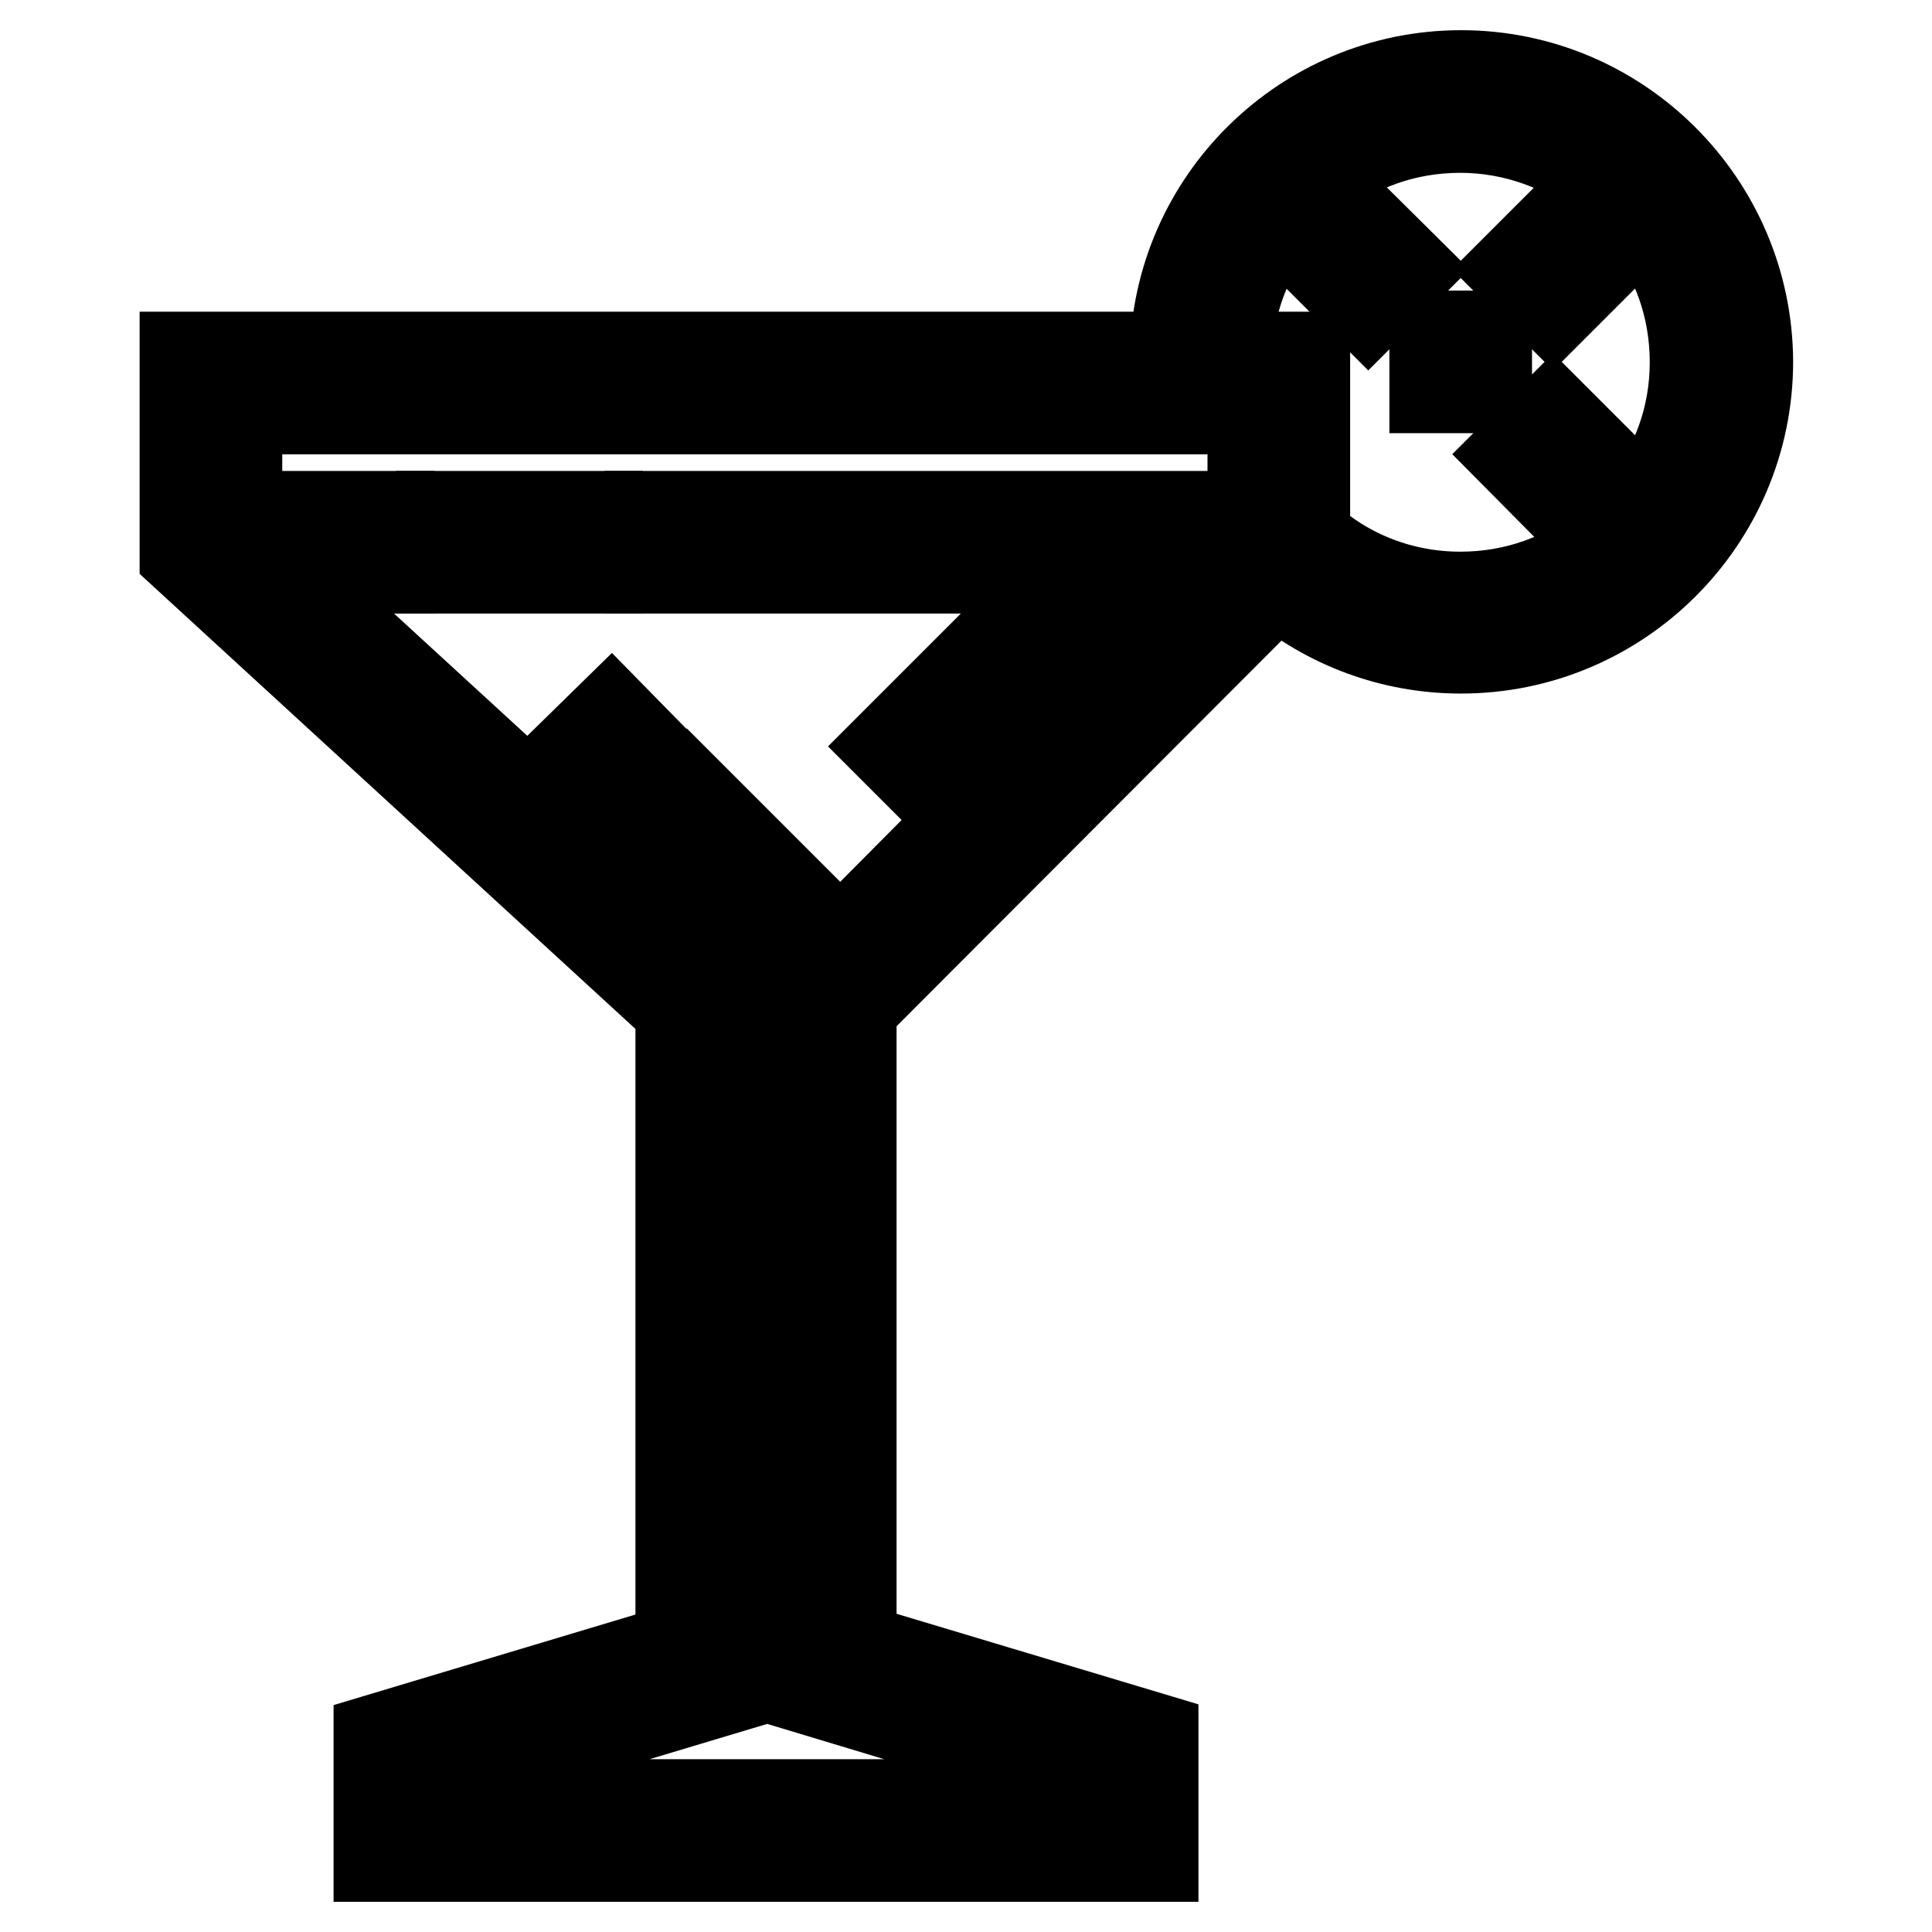
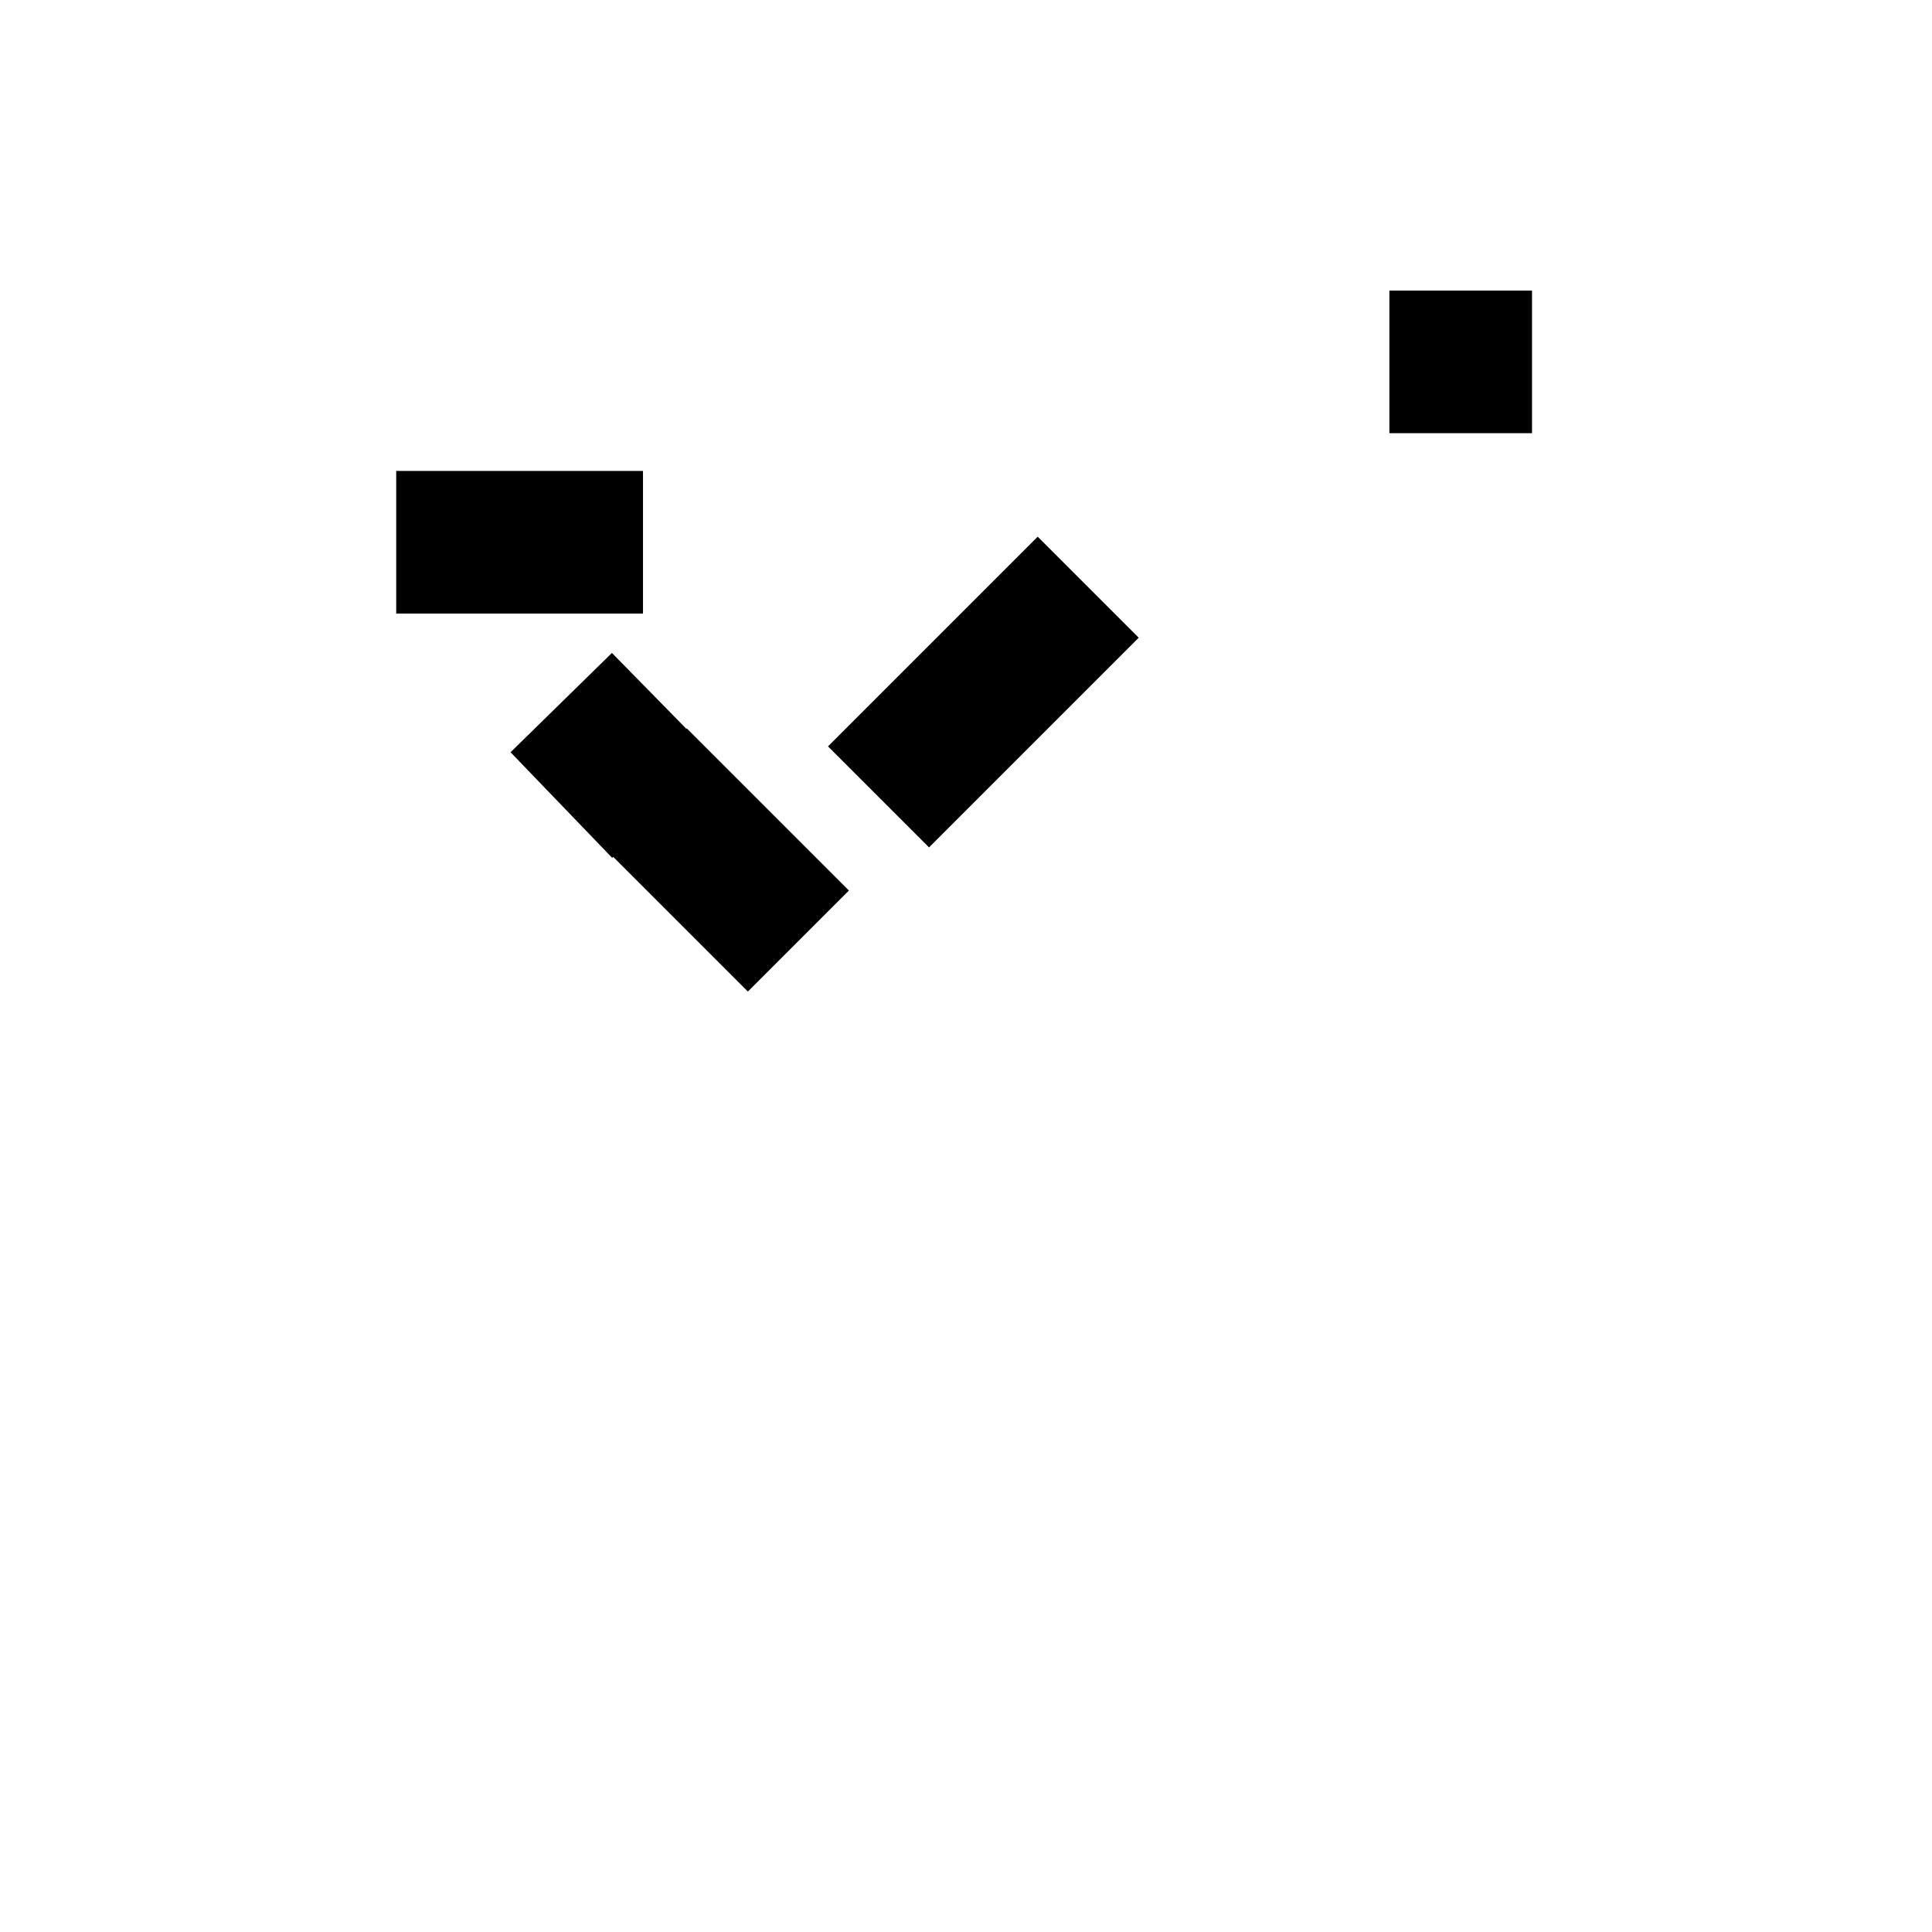
<svg xmlns="http://www.w3.org/2000/svg" version="1.1" x="0px" y="0px" viewBox="0 0 256 256" enable-background="new 0 0 256 256" xml:space="preserve">
  <g>
    <path stroke-width="12" fill-opacity="0" stroke="#000000" d="M86.1,109.9L91,105l13,13l-4.9,4.9L86.1,109.9z M76.1,99.8L81,95l5.1,5.2l-4.9,4.9L76.1,99.8z M118.2,98.9 l5.6-5.6l4.9,4.9l-5.6,5.6L118.2,98.9z M128.7,88.4l8.8-8.8l4.9,4.9l-8.8,8.8L128.7,88.4z M72.3,68.4h6.9v6.9h-6.9V68.4z  M58.5,68.4h6.9v6.9h-6.9V68.4z M190.1,44.5h6.9v6.9h-6.9V44.5z" />
-     <path stroke-width="12" fill-opacity="0" stroke="#000000" d="M193.6,10c-20.7,0-37.6,16.7-37.9,37.3H24.5v26.1l65.7,60.3v84.7l-40,12V246h102.6v-15.7l-40-12v-84.8 L169.2,77c6.8,5.7,15.3,8.9,24.4,8.9c20.9,0,38-17,38-38C231.5,27,214.5,10,193.6,10z M145.9,235.5v3.6H57.2v-3.6l40-12v-87.9h8.9 v87.9L145.9,235.5z M166,68.4H86.1v6.9h75L108,128.7H95L36.8,75.3h14.8v-6.9H31.4V54.2H166V68.4L166,68.4z M217.8,67.3l-12-12 l-4.9,4.9l12,12.1c-5.3,4.3-12,6.8-19.4,6.8c-7.7,0-15-2.8-20.6-7.9V47.3h-10.4c0.2-7.1,2.7-13.5,6.8-18.7l12,12l4.9-4.9l-12.1-12 c5.3-4.3,12-6.8,19.4-6.8c7.3,0,14.1,2.6,19.4,6.8l-12,12l4.9,4.9l12-12c4.3,5.3,6.8,12,6.8,19.4C224.6,55.3,222.1,62,217.8,67.3 L217.8,67.3z" />
  </g>
</svg>